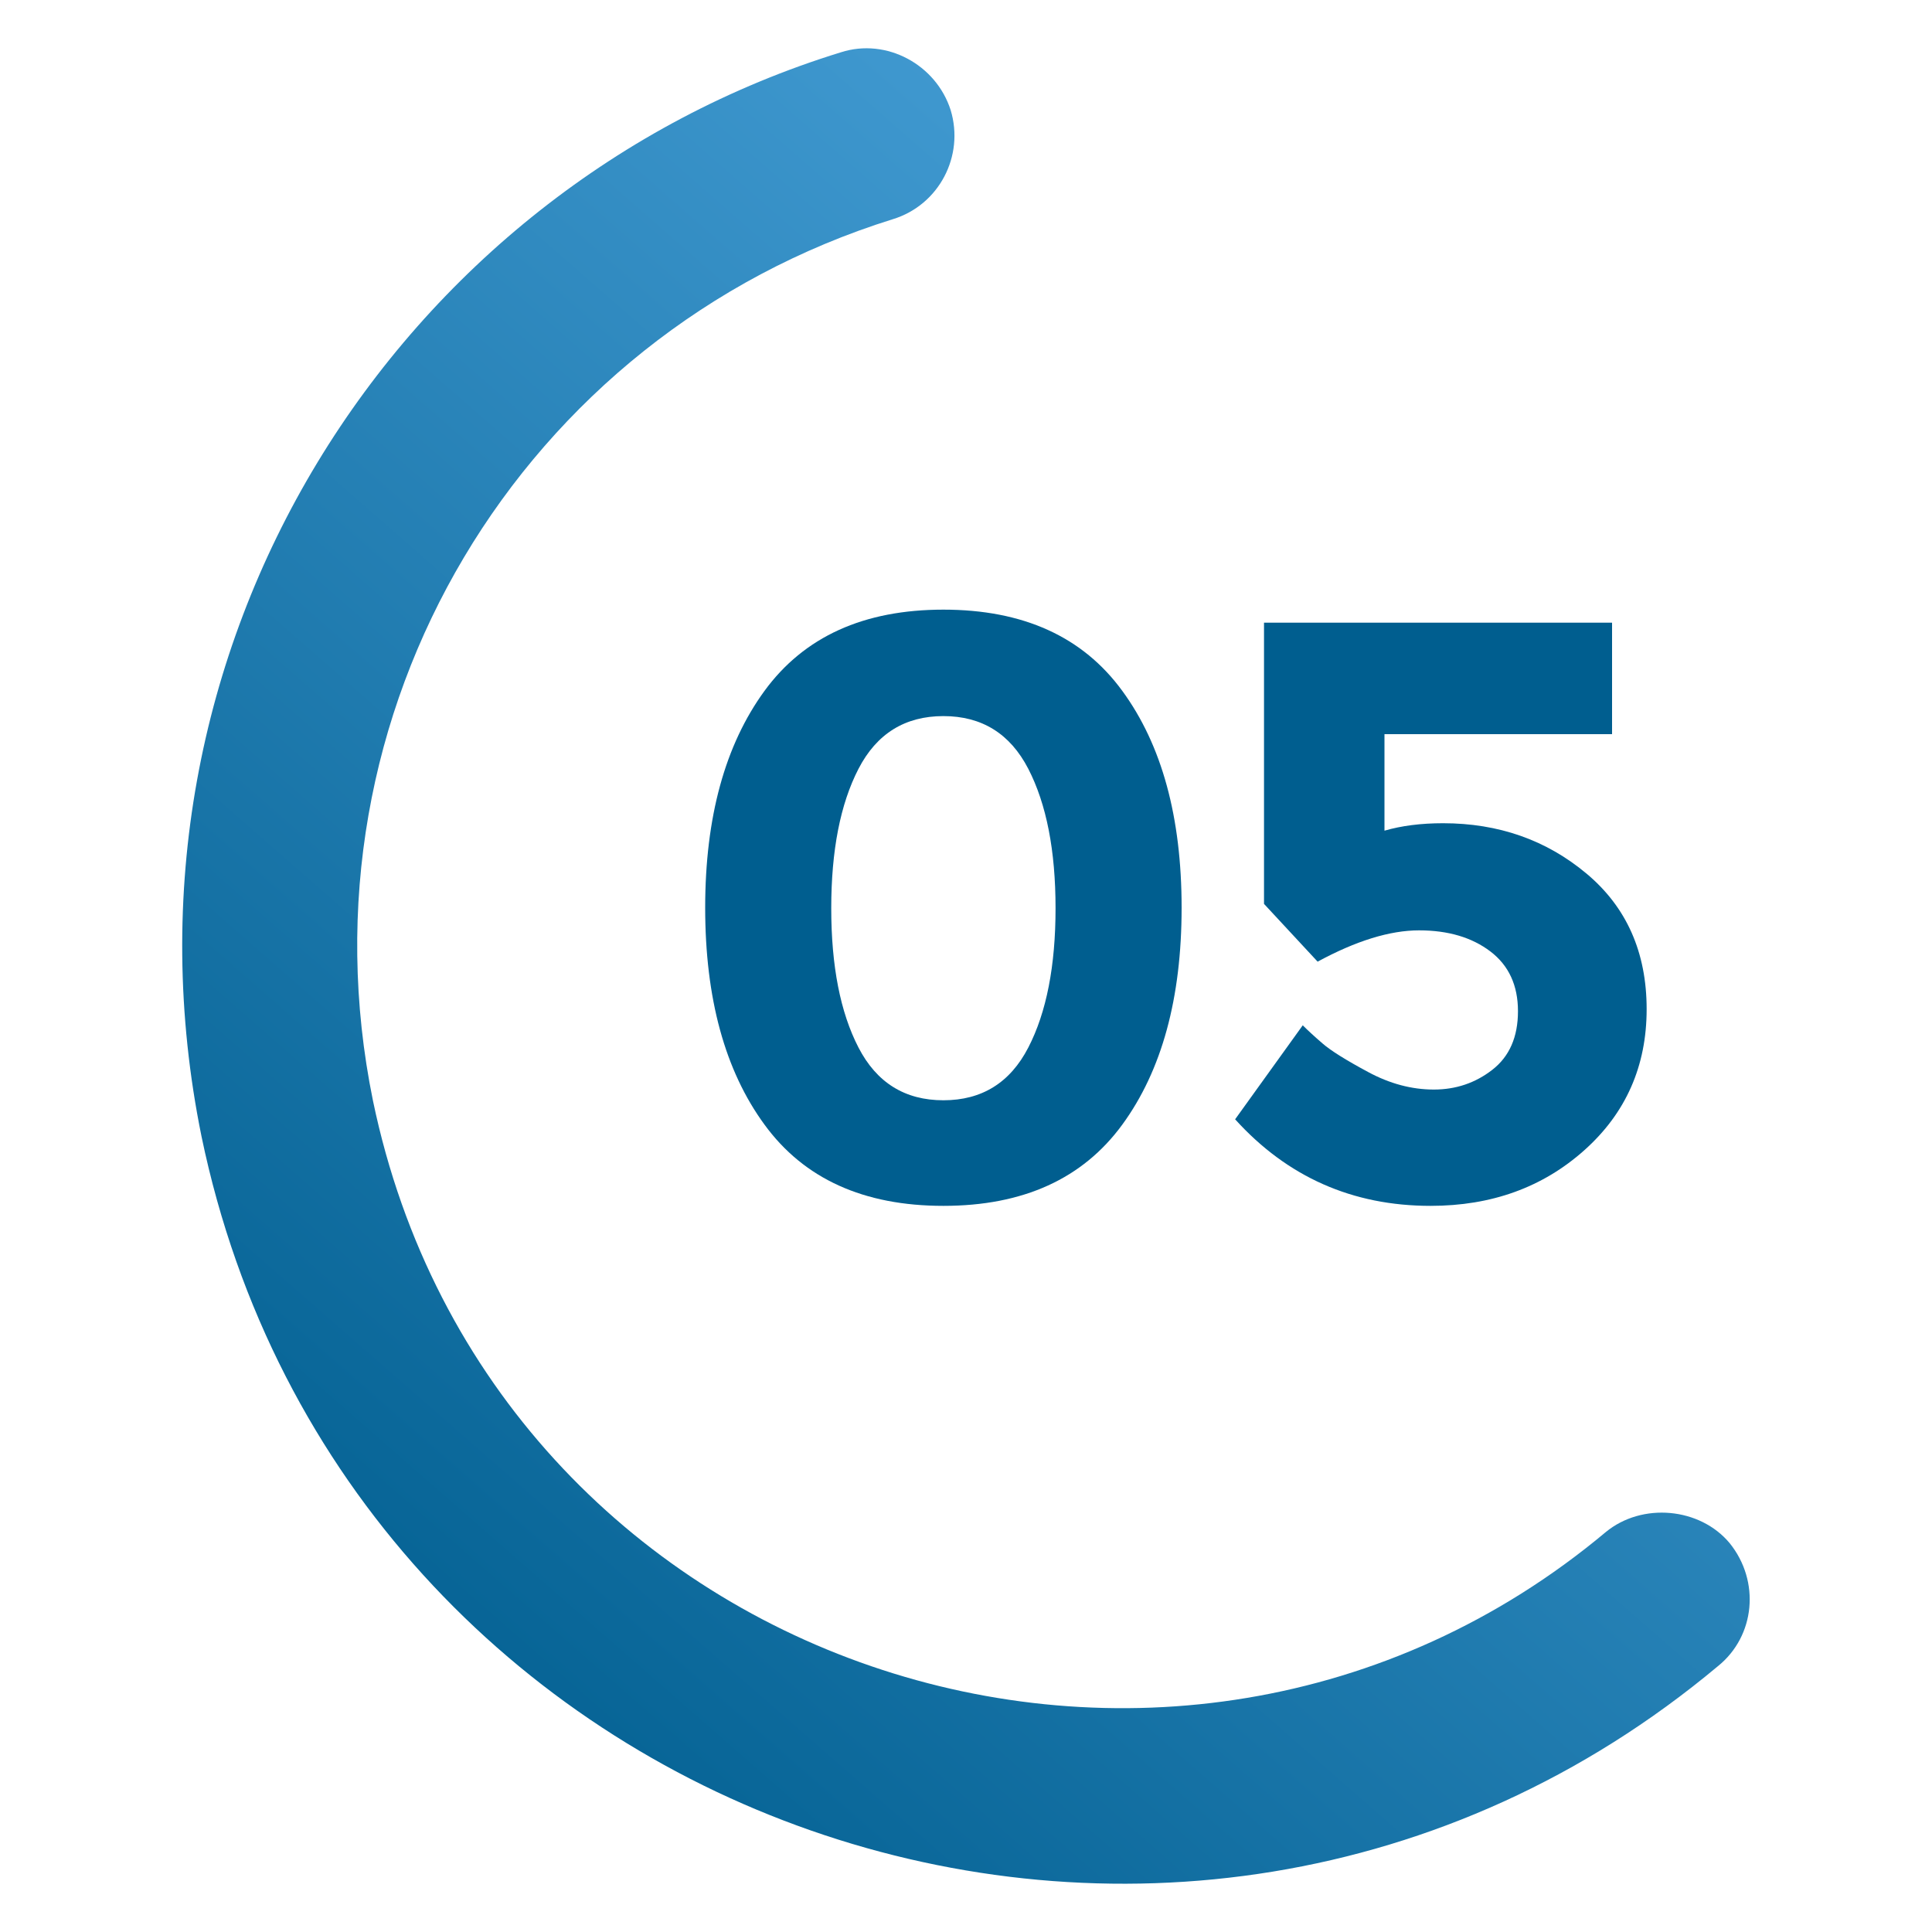
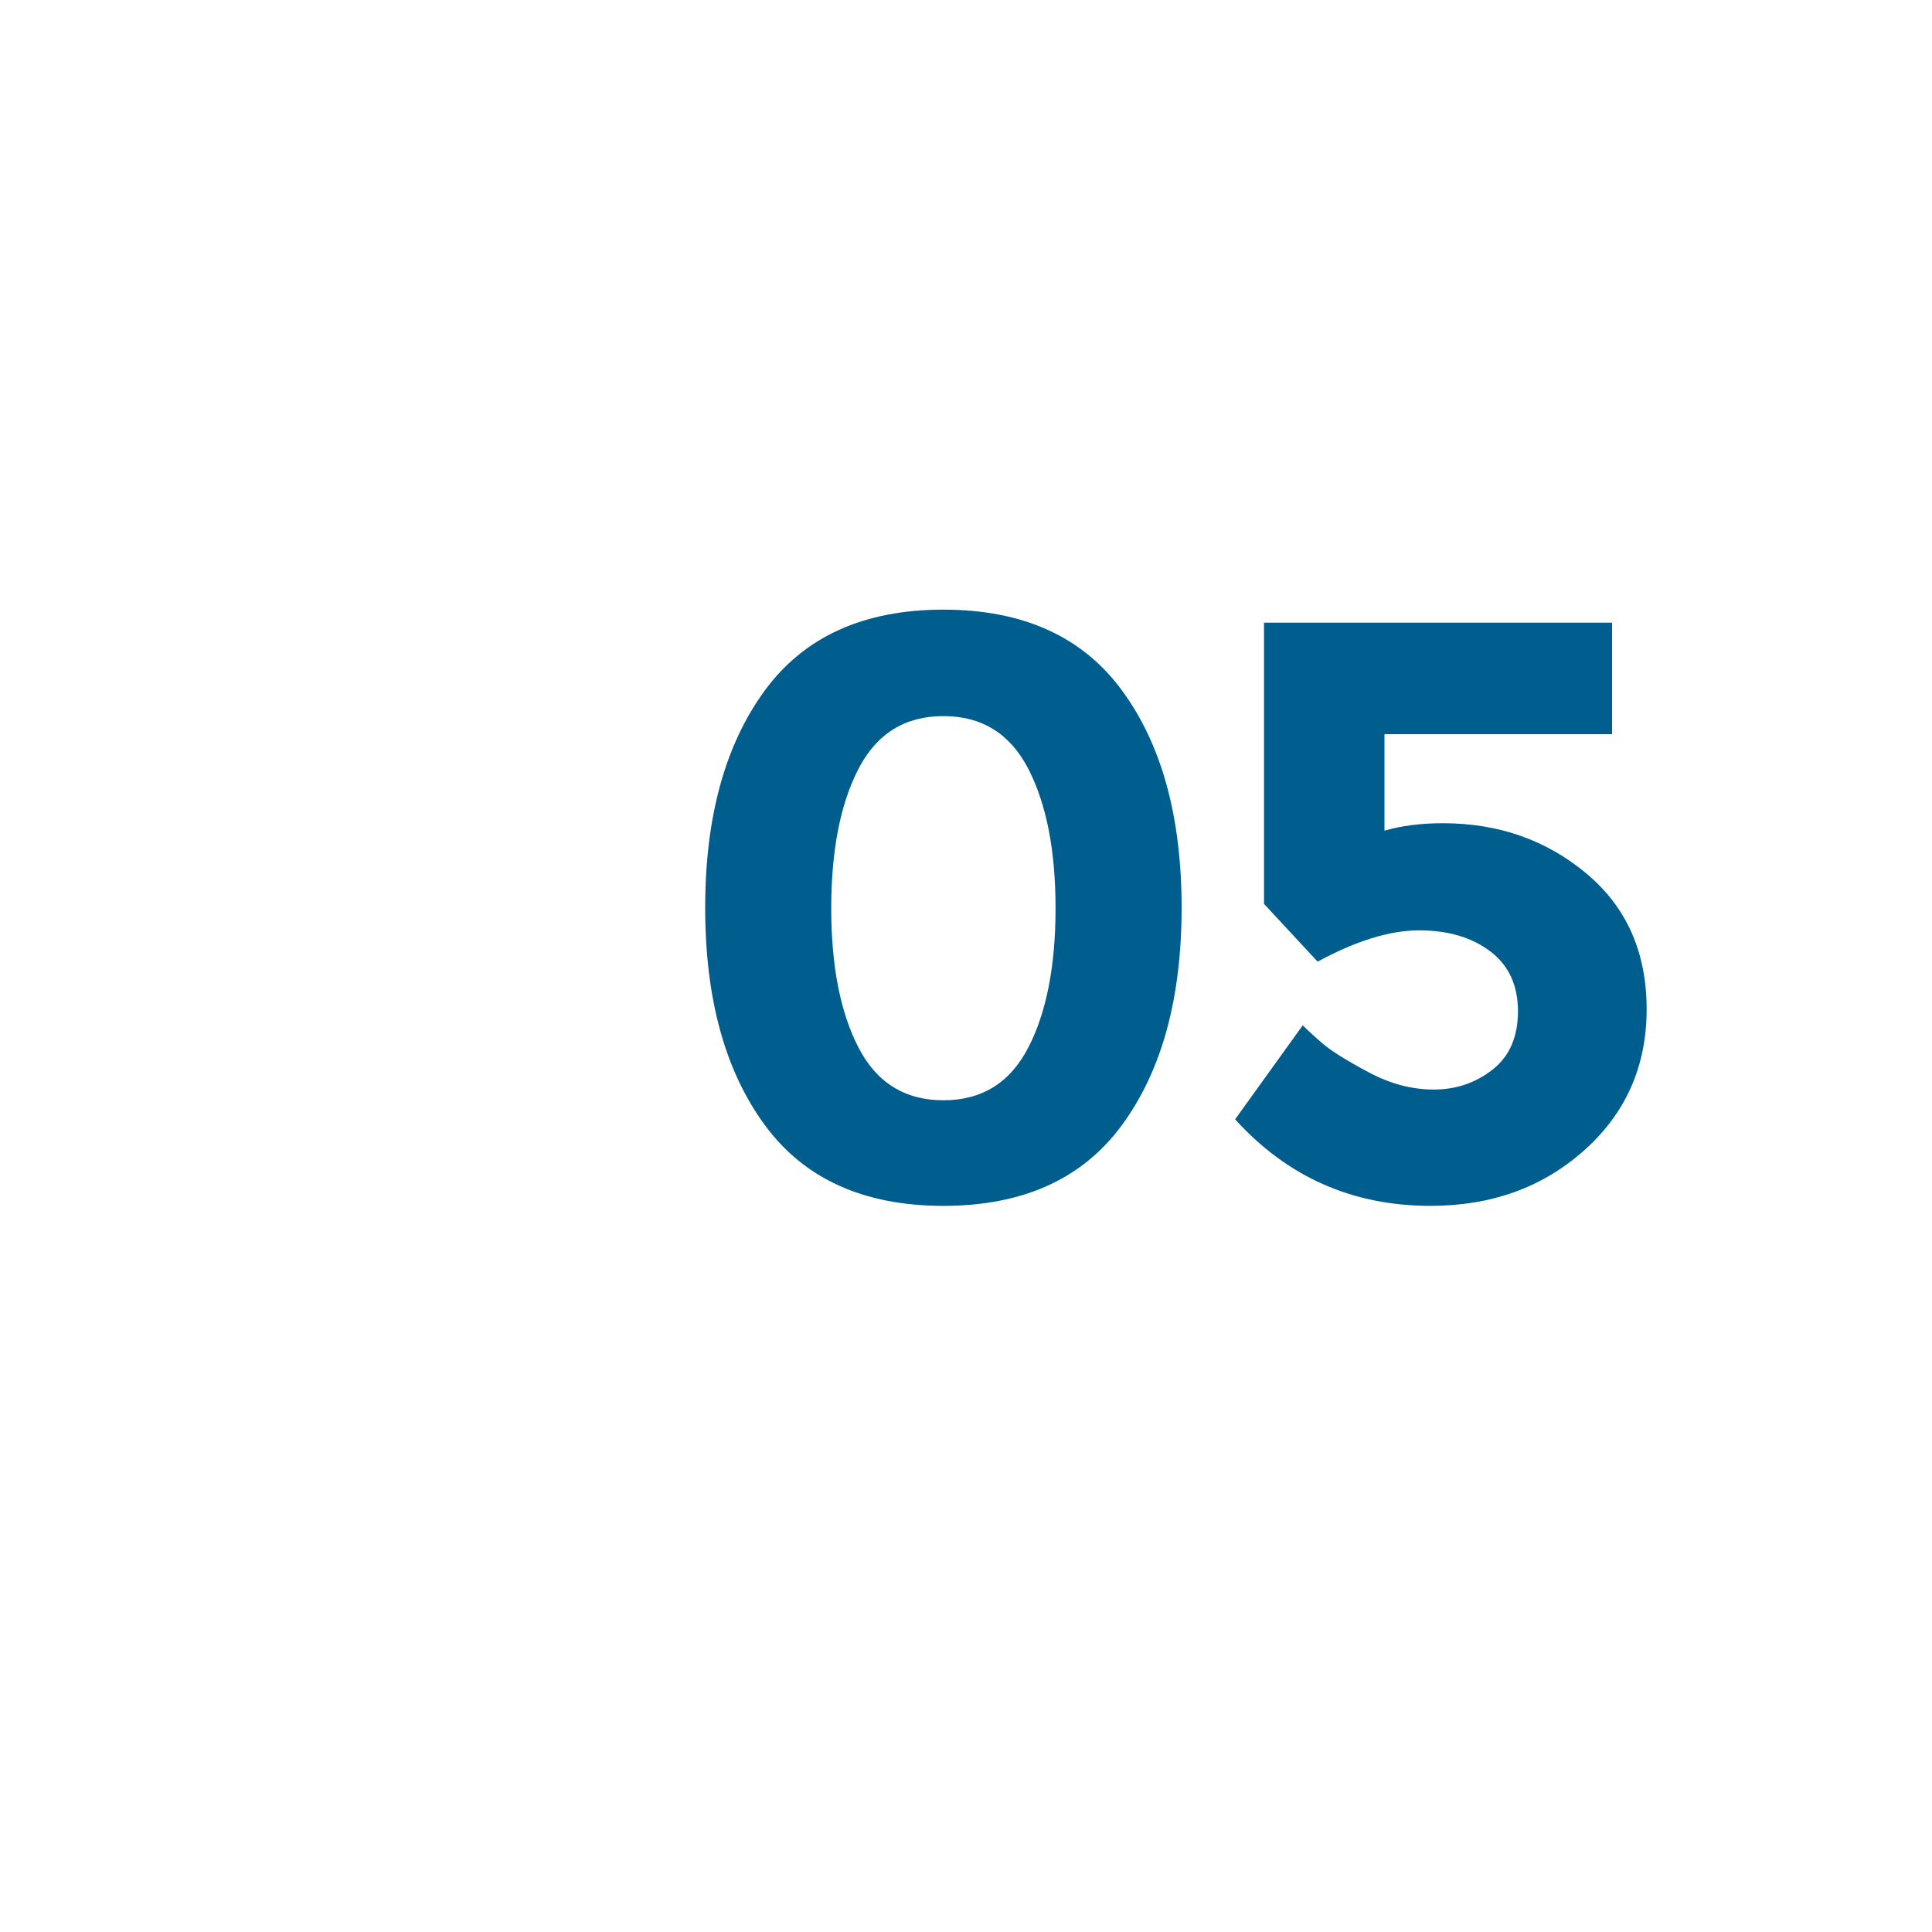
<svg xmlns="http://www.w3.org/2000/svg" id="Layer_1" viewBox="0 0 200 200">
  <defs>
    <style>.cls-1{fill:url(#linear-gradient);}.cls-2{fill:#005e8f;}</style>
    <linearGradient id="linear-gradient" x1="38.35" y1="185.83" x2="170.08" y2="35.1" gradientUnits="userSpaceOnUse">
      <stop offset="0" stop-color="#005e8f" />
      <stop offset="1" stop-color="#49a1d9" />
    </linearGradient>
  </defs>
-   <path class="cls-1" d="m20.86,117.64C10.58,67.09,41.06,19.58,87.06,5.41c4.71-1.51,9.84,1.27,11.35,5.98,1.45,4.77-1.21,9.84-5.98,11.3-38.41,11.97-62.05,50.96-53.82,91.26,12.27,58.96,82.71,82.24,127.63,44.64,3.75-3.08,9.73-2.54,12.81,1.15,3.19,3.95,2.65,9.63-1.21,12.74-56.03,46.86-142.11,16.76-156.98-54.84Z" />
  <g>
    <path class="cls-2" d="m97.66,124.83c-8.25,0-14.43-2.8-18.52-8.41-4.1-5.6-6.14-13.09-6.14-22.45s2.05-16.84,6.14-22.45c4.1-5.61,10.27-8.41,18.52-8.41s14.43,2.8,18.52,8.41c4.1,5.6,6.14,13.09,6.14,22.45s-2.05,16.85-6.14,22.45c-4.1,5.61-10.27,8.41-18.52,8.41Zm-8.79-45.24c-1.88,3.64-2.82,8.45-2.82,14.43s.94,10.78,2.82,14.42c1.88,3.64,4.81,5.46,8.79,5.46s6.91-1.82,8.79-5.46c1.88-3.64,2.82-8.45,2.82-14.42s-.94-10.78-2.82-14.43c-1.88-3.64-4.81-5.46-8.79-5.46s-6.91,1.82-8.79,5.46Z" />
    <path class="cls-2" d="m166.88,64.48v11.52h-23.56v9.99c1.76-.51,3.78-.77,6.06-.77,5.75,0,10.7,1.74,14.85,5.21,4.15,3.47,6.23,8.15,6.23,14.04s-2.15,10.76-6.45,14.6c-4.3,3.84-9.6,5.76-15.92,5.76-8.08,0-14.83-2.99-20.23-8.96l7-9.73c.51.51,1.19,1.14,2.05,1.88.85.74,2.42,1.72,4.69,2.94,2.27,1.23,4.55,1.83,6.83,1.83s4.3-.68,6.06-2.05c1.76-1.37,2.65-3.39,2.65-6.06s-.95-4.74-2.86-6.19c-1.91-1.45-4.37-2.18-7.38-2.18s-6.52,1.08-10.5,3.24l-5.55-5.98v-29.11h36.02Z" />
  </g>
</svg>